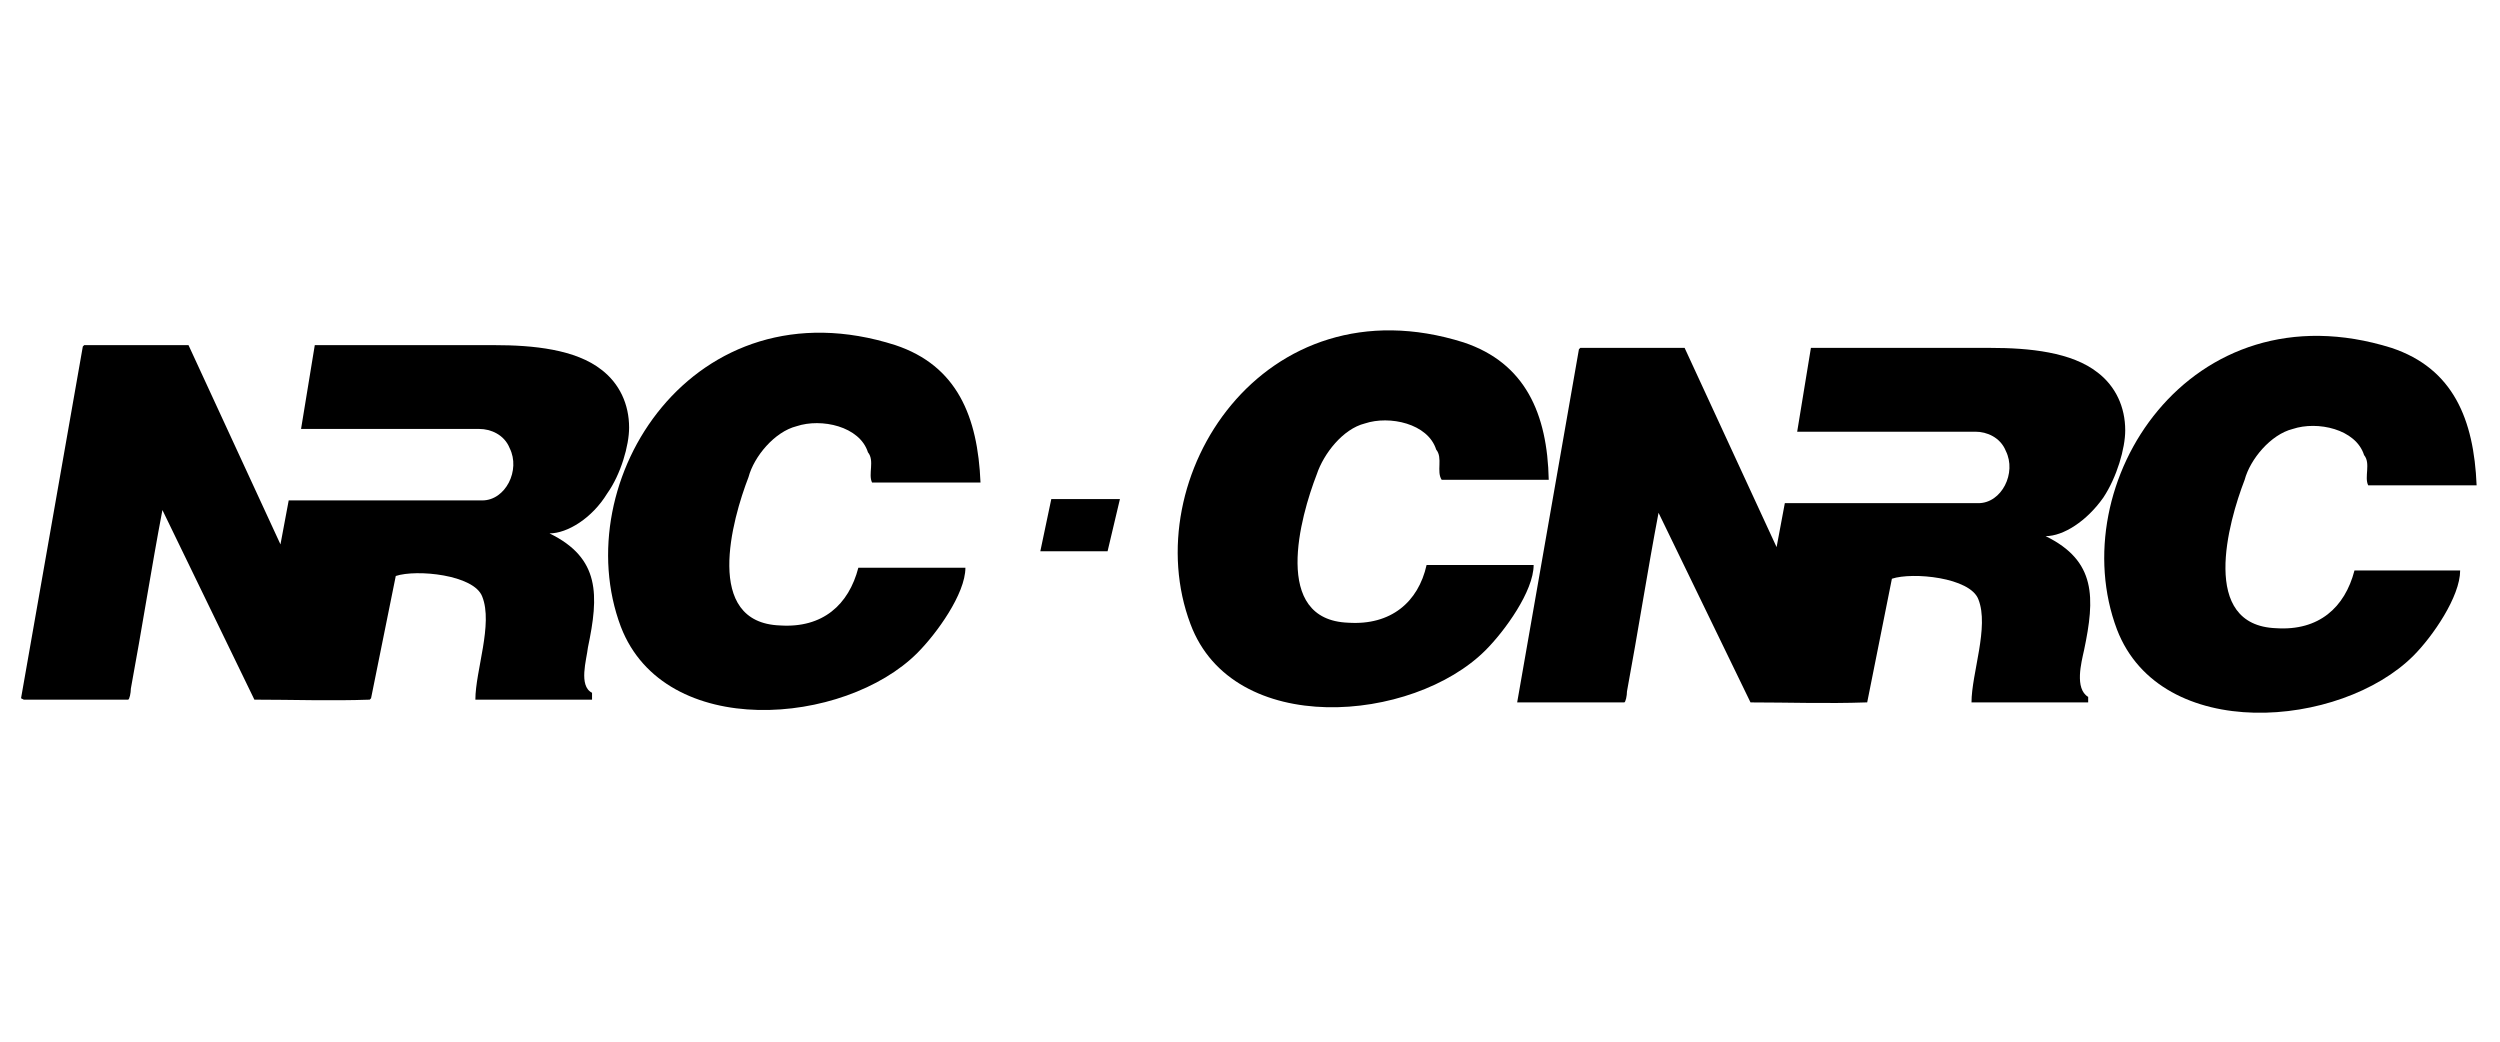
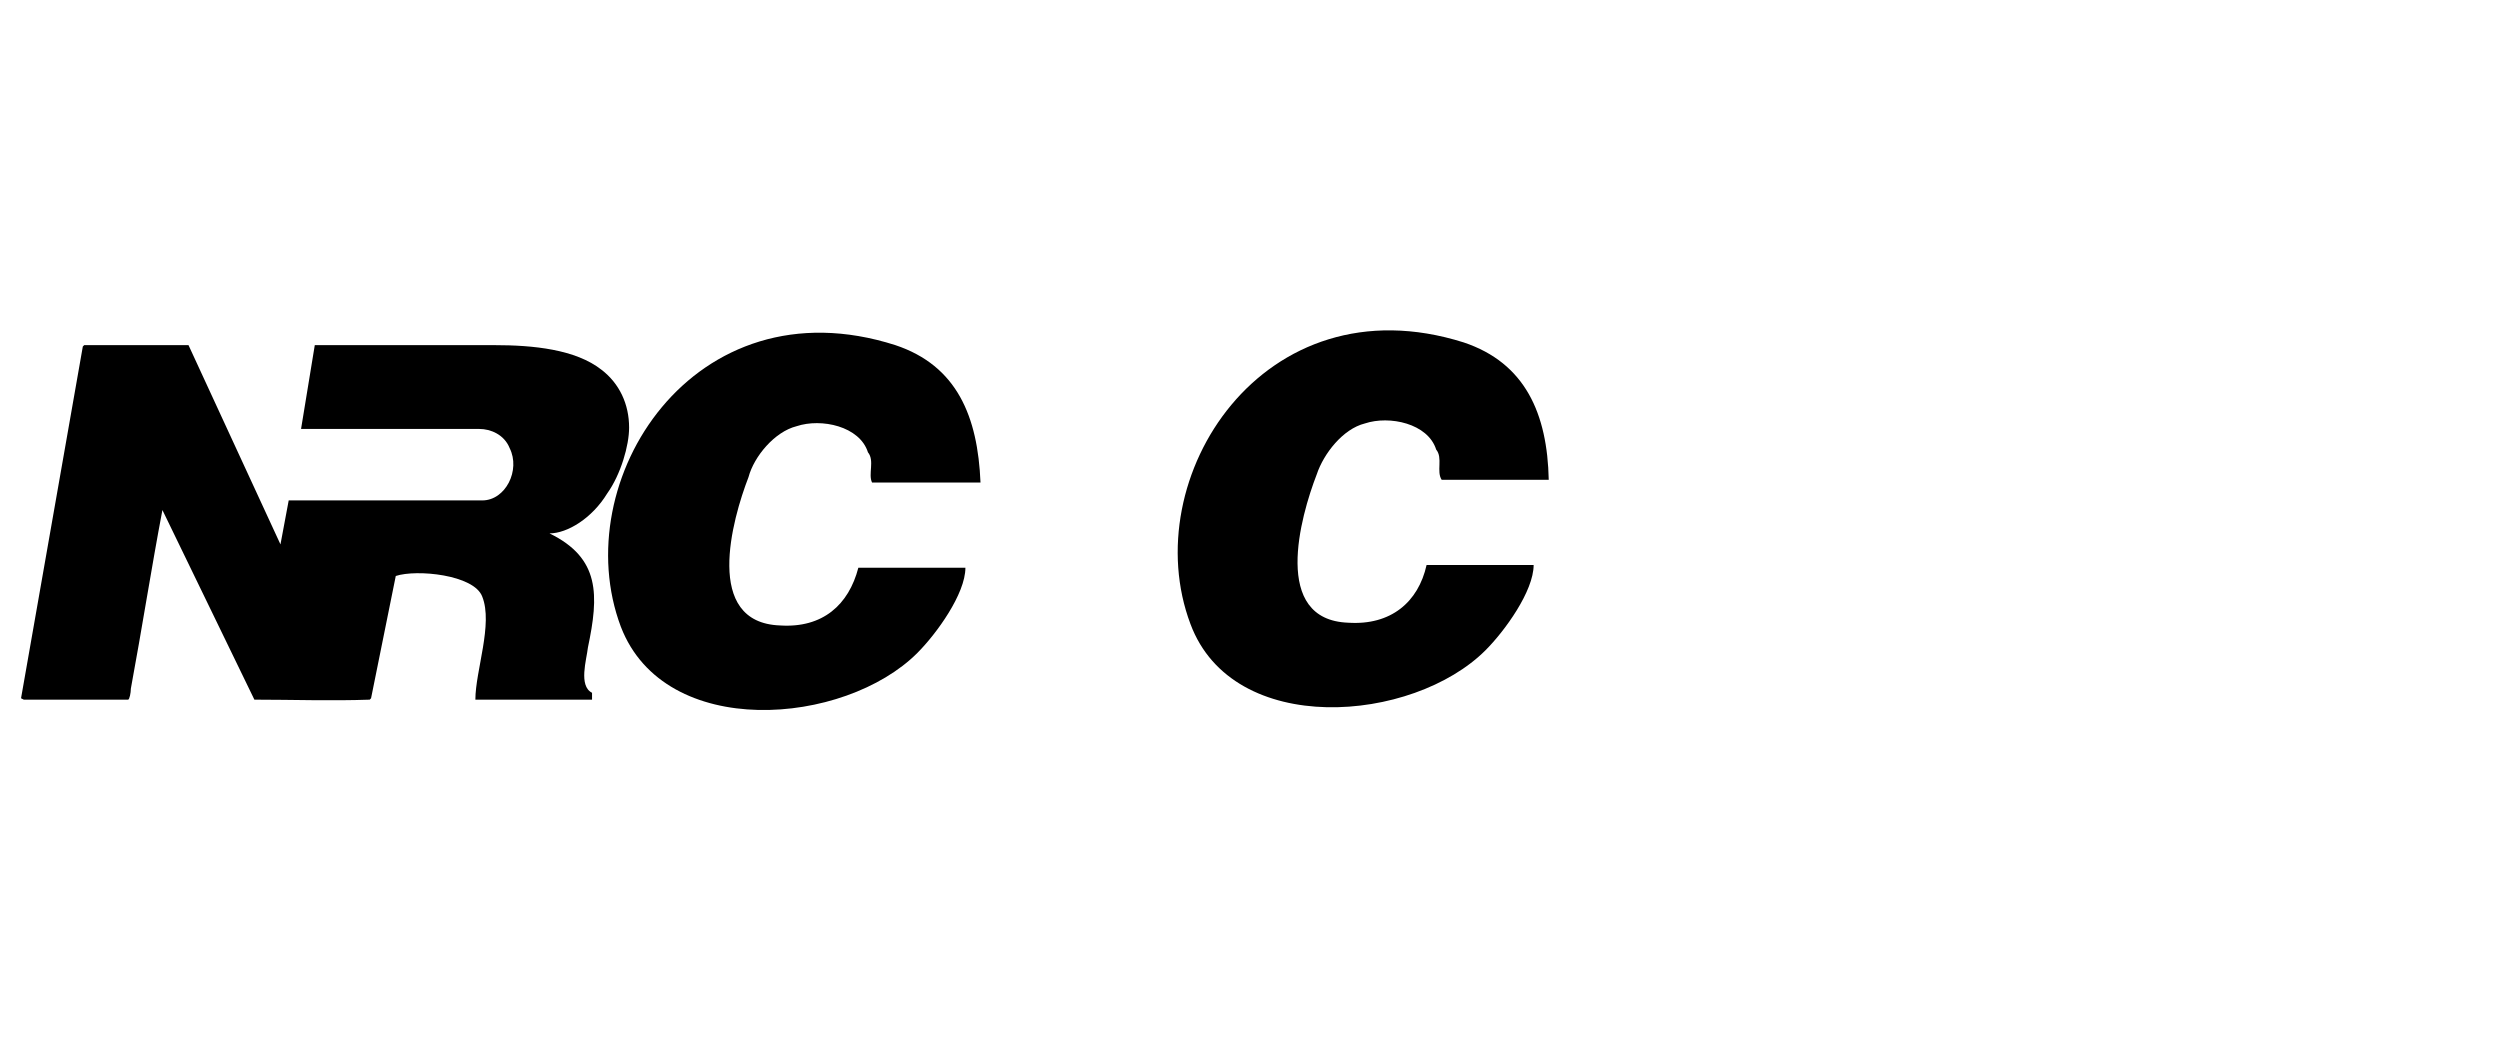
<svg xmlns="http://www.w3.org/2000/svg" version="1.1" id="Layer_1" x="0px" y="0px" width="432px" height="180px" viewBox="0 0 432 180" enable-background="new 0 0 432 180" xml:space="preserve">
  <g>
    <path fill-rule="evenodd" clip-rule="evenodd" d="M88.075,77.449c-0.948-2.375-3.321-3.324-5.218-3.324l0,0H52.022l2.372-14.484   h31.071l0,0c6.642,0,13.995,0.712,18.501,4.274c3.083,2.375,4.743,5.936,4.743,9.973c0,3.086-1.422,8.073-3.794,11.397   c-2.61,4.272-6.879,6.885-9.963,6.885c8.776,4.272,8.54,10.685,6.642,19.707c-0.237,2.137-1.661,6.649,0.711,7.836l0,0v1.188   H82.145l0,0c0-4.986,3.084-13.06,1.186-17.81c-1.423-3.798-11.384-4.747-14.942-3.561l0,0l-4.27,21.132l-0.237,0.238l0,0   c-6.642,0.237-13.521,0-19.924,0l0,0L28.066,88.133l0,0c-1.897,9.974-3.558,20.657-5.455,30.867c0,0.713-0.237,1.9-0.475,1.9l0,0   H4.111l-0.475-0.238L14.31,59.879l0.237-0.238h18.027L48.465,94.07l1.422-7.598h33.443l0,0   C87.364,86.472,89.973,81.249,88.075,77.449L88.075,77.449L88.075,77.449L88.075,77.449z" />
    <path fill-rule="evenodd" clip-rule="evenodd" d="M158.52,112.828c-12.571,12.583-43.643,15.194-51.232-4.513   c-9.488-25.167,12.571-59.833,47.437-48.674c10.674,3.562,14.231,12.347,14.706,23.744l0,0h-18.738l0,0   c-0.711-1.424,0.475-3.799-0.711-5.224c-1.423-4.512-8.064-5.937-12.334-4.512c-3.795,0.95-7.352,5.224-8.301,8.786   c-2.846,7.36-7.827,25.168,5.455,25.643c7.354,0.476,11.859-3.562,13.52-9.972l0,0h18.501l0,0   C166.822,102.617,161.84,109.503,158.52,112.828L158.52,112.828L158.52,112.828L158.52,112.828z" />
    <path fill-rule="evenodd" clip-rule="evenodd" d="M256.709,112.352c-12.569,12.586-43.641,15.197-50.994-4.511   c-9.487-25.168,12.57-59.597,47.201-48.674c10.673,3.562,14.469,12.347,14.706,23.744l0,0H249.12l0,0   c-0.948-1.424,0.238-3.799-0.948-5.223c-1.422-4.512-8.065-5.936-12.334-4.512c-3.795,0.95-7.116,5.225-8.301,8.786   c-2.848,7.359-7.828,25.167,5.454,25.643c7.354,0.475,12.097-3.562,13.522-9.973l0,0h18.499l0,0   C265.013,102.142,260.032,109.028,256.709,112.352L256.709,112.352L256.709,112.352L256.709,112.352z" />
-     <path fill-rule="evenodd" clip-rule="evenodd" d="M346.605,77.924c-0.949-2.374-3.321-3.324-5.218-3.324l0,0h-30.835l2.372-14.484   h31.071l0,0c6.642,0,13.994,0.712,18.502,4.274c3.084,2.375,4.741,5.937,4.741,9.973c0,3.087-1.422,8.073-3.794,11.635   c-2.845,4.036-6.877,6.647-9.961,6.647c8.774,4.274,8.538,10.685,6.641,19.707c-0.475,2.137-1.66,6.648,0.712,8.073l0,0v0.951   h-20.161l0,0c0-4.988,3.083-13.061,1.188-17.809c-1.426-3.799-11.387-4.75-14.944-3.562l0,0l-4.27,21.371h-0.236l0,0   c-6.641,0.235-13.521,0-19.925,0l0,0l-15.893-32.768l0,0c-1.896,9.972-3.557,20.658-5.454,30.869c0,0.711-0.237,1.899-0.473,1.899   l0,0h-18.028h-0.474l10.672-61.022l0.238-0.238h18.026l15.893,34.428l1.422-7.597h33.445l0,0   C345.895,86.947,348.501,81.724,346.605,77.924L346.605,77.924L346.605,77.924L346.605,77.924z" />
-     <path fill-rule="evenodd" clip-rule="evenodd" d="M417.05,113.302c-12.571,12.583-43.643,15.196-51.232-4.512   c-9.487-25.168,12.57-59.597,47.438-48.674c10.672,3.562,14.23,12.348,14.703,23.745l0,0h-18.735l0,0   c-0.712-1.425,0.473-3.8-0.712-5.224c-1.424-4.512-8.064-5.936-12.333-4.512c-3.797,0.95-7.353,5.224-8.302,8.785   c-2.846,7.359-7.825,25.168,5.456,25.644c7.353,0.475,11.857-3.562,13.519-9.974l0,0h18.263l0,0   C425.113,103.091,420.369,109.978,417.05,113.302L417.05,113.302L417.05,113.302L417.05,113.302z" />
-     <polygon fill-rule="evenodd" clip-rule="evenodd" points="181.665,86.235 193.524,86.235 191.39,95.256 179.768,95.256    181.665,86.235 181.665,86.235  " />
  </g>
</svg>